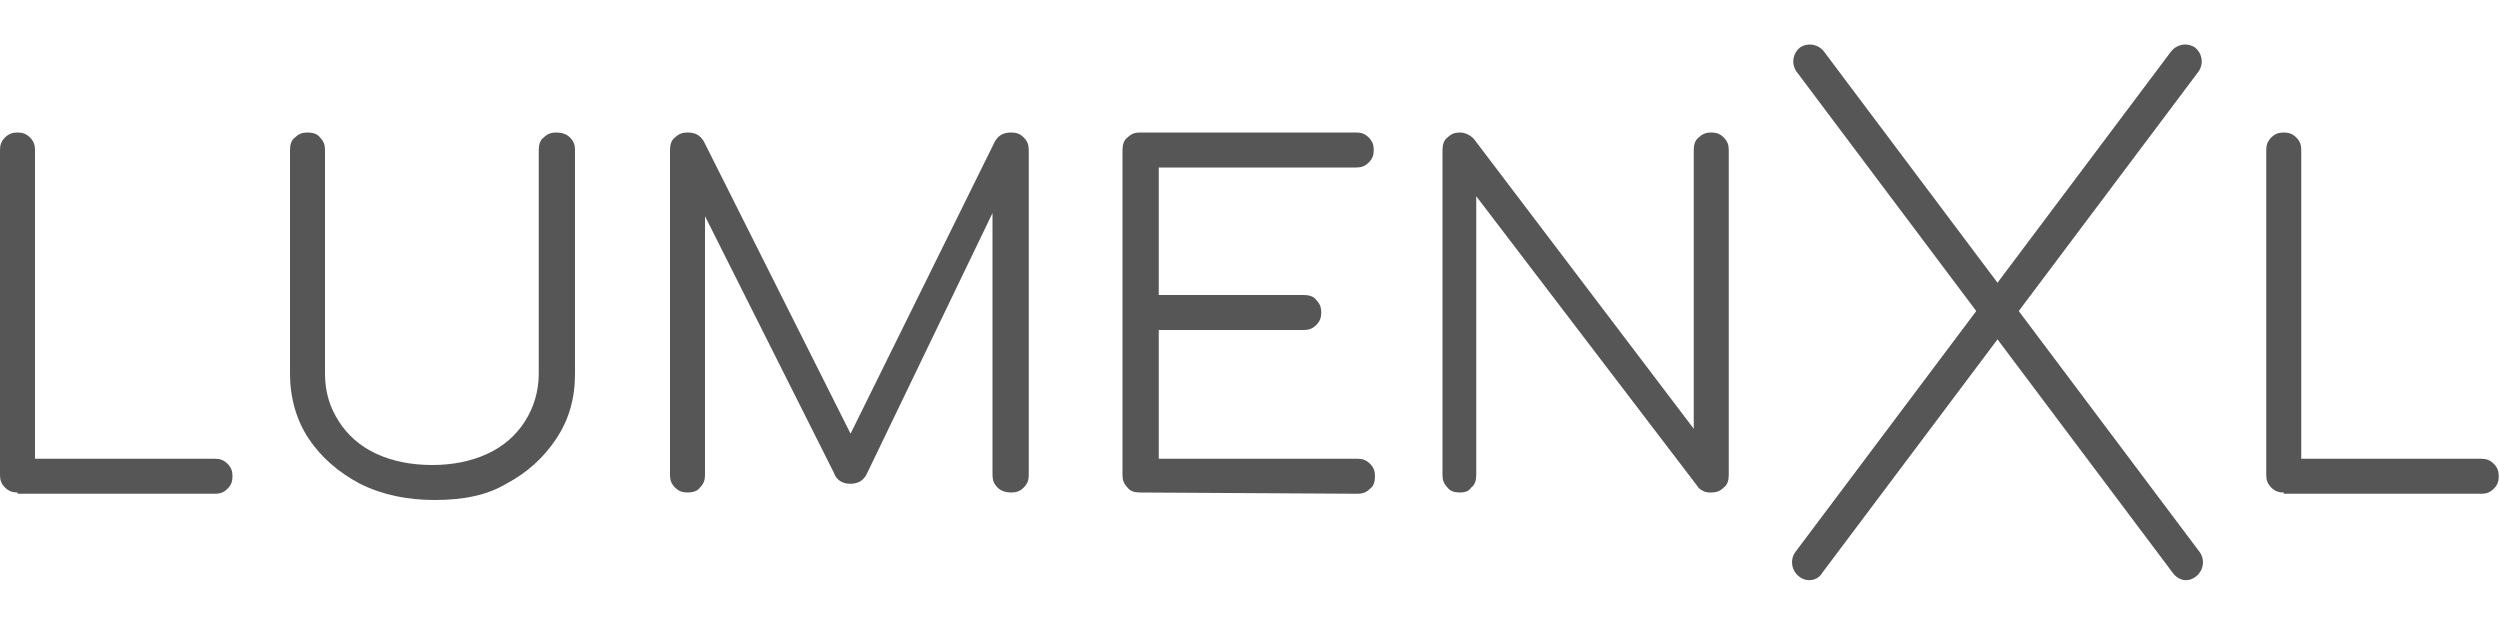
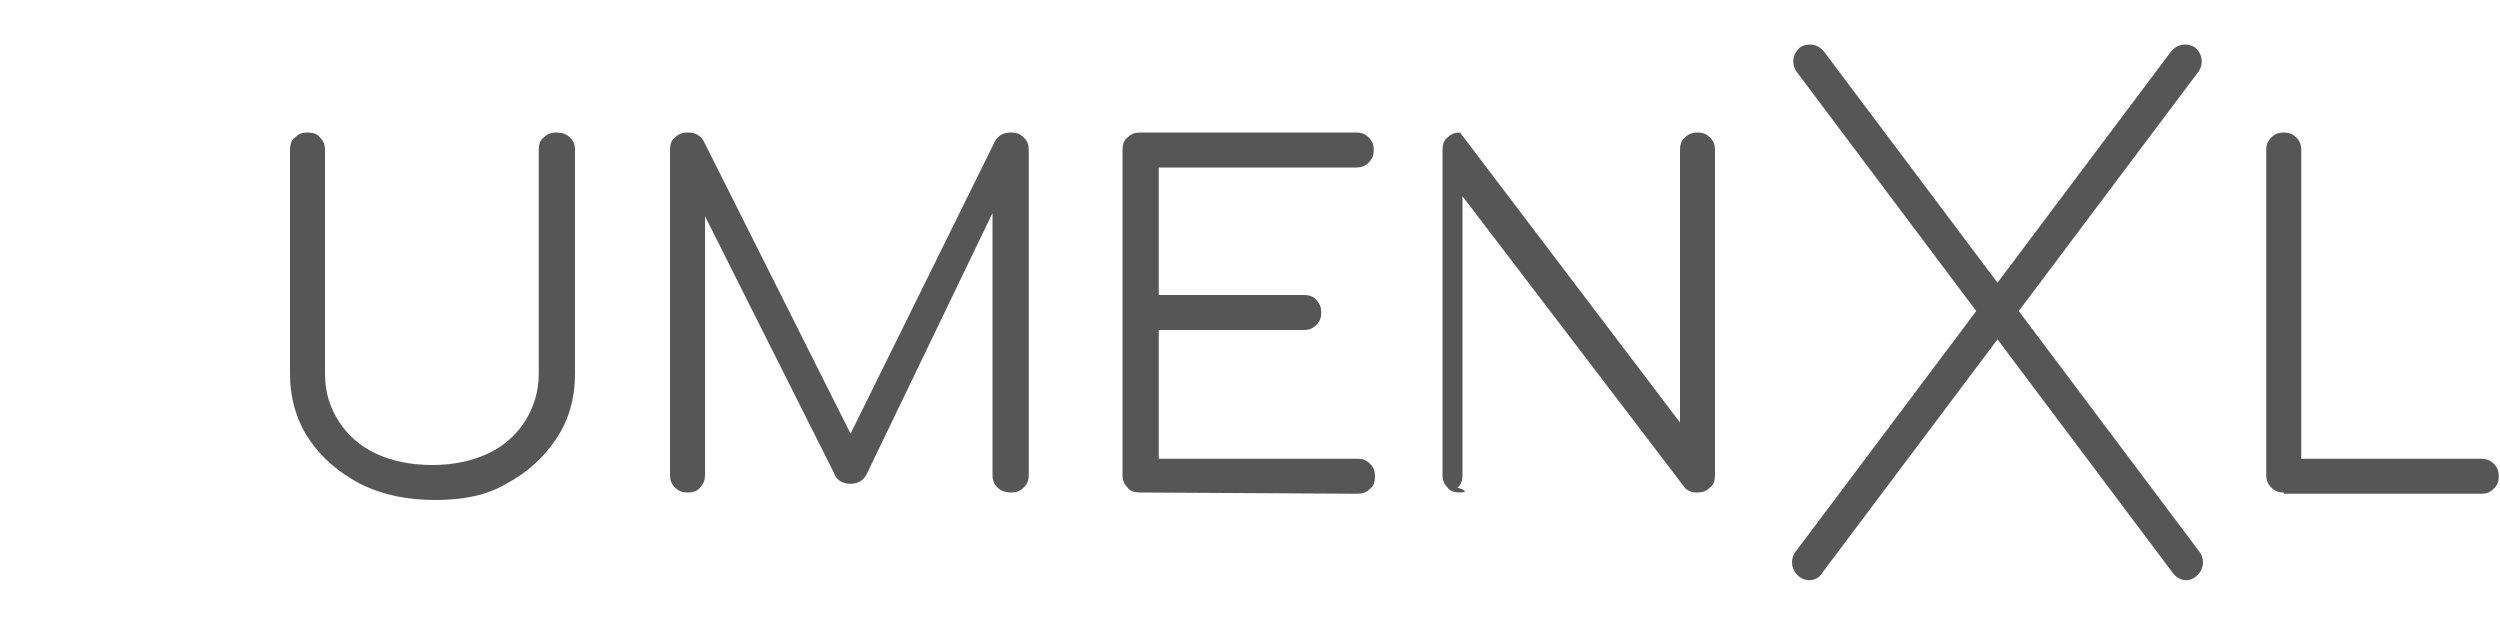
<svg xmlns="http://www.w3.org/2000/svg" version="1.1" id="Layer_1" x="0px" y="0px" width="200px" height="50px" viewBox="0 0 200 50" style="enable-background:new 0 0 200 50;" xml:space="preserve">
  <style type="text/css">
	.st0{fill:#565656;}
</style>
  <g>
-     <path class="st0" d="M1.4,39.4c-0.4,0-0.7-0.1-1-0.4C0.1,38.7,0,38.4,0,38V12c0-0.4,0.1-0.7,0.4-1s0.6-0.4,1-0.4s0.7,0.1,1,0.4   c0.3,0.3,0.4,0.6,0.4,1v24.7h14.4c0.4,0,0.7,0.1,1,0.4c0.3,0.3,0.4,0.6,0.4,1s-0.1,0.7-0.4,1s-0.6,0.4-1,0.4H1.4V39.4z" />
    <path class="st0" d="M34.8,40c-2.2,0-4.2-0.4-6-1.3c-1.7-0.9-3.1-2.1-4.1-3.6s-1.5-3.3-1.5-5.2V12c0-0.4,0.1-0.8,0.4-1   c0.3-0.3,0.6-0.4,1-0.4s0.8,0.1,1,0.4c0.3,0.3,0.4,0.6,0.4,1v17.9c0,1.5,0.4,2.7,1.1,3.8c0.7,1.1,1.7,2,3,2.6s2.8,0.9,4.5,0.9   c1.6,0,3.1-0.3,4.4-0.9c1.3-0.6,2.3-1.5,3-2.6s1.1-2.4,1.1-3.8V12c0-0.4,0.1-0.8,0.4-1c0.3-0.3,0.6-0.4,1-0.4s0.8,0.1,1.1,0.4   c0.3,0.3,0.4,0.6,0.4,1v17.9c0,2-0.5,3.7-1.5,5.2s-2.3,2.7-4,3.6C39,39.6,37.1,40,34.8,40z" />
    <path class="st0" d="M55,39.4c-0.4,0-0.7-0.1-1-0.4c-0.3-0.3-0.4-0.6-0.4-1V12c0-0.4,0.1-0.8,0.4-1c0.3-0.3,0.6-0.4,1-0.4   c0.6,0,1,0.2,1.3,0.7L68.7,36h-1.3l12.2-24.7c0.3-0.5,0.7-0.7,1.3-0.7c0.4,0,0.7,0.1,1,0.4c0.3,0.3,0.4,0.6,0.4,1v26   c0,0.4-0.1,0.7-0.4,1s-0.6,0.4-1,0.4s-0.8-0.1-1.1-0.4c-0.3-0.3-0.4-0.6-0.4-1V15.8H80L69.3,38c-0.3,0.5-0.7,0.7-1.3,0.7   c-0.6,0-1.1-0.3-1.3-0.9l-11-21.9l0.7-0.2V38c0,0.4-0.1,0.7-0.4,1C55.8,39.3,55.4,39.4,55,39.4z" />
    <path class="st0" d="M91.2,39.4c-0.4,0-0.8-0.1-1-0.4c-0.3-0.3-0.4-0.6-0.4-1V12c0-0.4,0.1-0.8,0.4-1c0.3-0.3,0.6-0.4,1-0.4h17.3   c0.4,0,0.7,0.1,1,0.4c0.3,0.3,0.4,0.6,0.4,1s-0.1,0.7-0.4,1s-0.6,0.4-1,0.4H92.7v10.2h11.6c0.4,0,0.8,0.1,1,0.4   c0.3,0.3,0.4,0.6,0.4,1s-0.1,0.7-0.4,1s-0.6,0.4-1,0.4H92.7v10.3h15.9c0.4,0,0.7,0.1,1,0.4c0.3,0.3,0.4,0.6,0.4,1s-0.1,0.8-0.4,1   c-0.3,0.3-0.6,0.4-1,0.4L91.2,39.4L91.2,39.4z" />
-     <path class="st0" d="M116.8,39.4c-0.4,0-0.8-0.1-1-0.4c-0.3-0.3-0.4-0.6-0.4-1V12c0-0.4,0.1-0.8,0.4-1c0.3-0.3,0.6-0.4,1-0.4   s0.8,0.2,1.1,0.5l17.6,23.2V12c0-0.4,0.1-0.8,0.4-1c0.3-0.3,0.6-0.4,1-0.4s0.7,0.1,1,0.4c0.3,0.3,0.4,0.6,0.4,1v26   c0,0.4-0.1,0.8-0.4,1c-0.3,0.3-0.6,0.4-1,0.4c-0.2,0-0.4,0-0.6-0.1c-0.2-0.1-0.4-0.2-0.5-0.4l-17.7-23.2V38c0,0.4-0.1,0.8-0.4,1   C117.5,39.3,117.2,39.4,116.8,39.4z" />
+     <path class="st0" d="M116.8,39.4c-0.4,0-0.8-0.1-1-0.4c-0.3-0.3-0.4-0.6-0.4-1V12c0-0.4,0.1-0.8,0.4-1c0.3-0.3,0.6-0.4,1-0.4   l17.6,23.2V12c0-0.4,0.1-0.8,0.4-1c0.3-0.3,0.6-0.4,1-0.4s0.7,0.1,1,0.4c0.3,0.3,0.4,0.6,0.4,1v26   c0,0.4-0.1,0.8-0.4,1c-0.3,0.3-0.6,0.4-1,0.4c-0.2,0-0.4,0-0.6-0.1c-0.2-0.1-0.4-0.2-0.5-0.4l-17.7-23.2V38c0,0.4-0.1,0.8-0.4,1   C117.5,39.3,117.2,39.4,116.8,39.4z" />
    <path class="st0" d="M182.7,39.4c-0.4,0-0.7-0.1-1-0.4c-0.3-0.3-0.4-0.6-0.4-1V12c0-0.4,0.1-0.7,0.4-1c0.3-0.3,0.6-0.4,1-0.4   s0.7,0.1,1,0.4c0.3,0.3,0.4,0.6,0.4,1v24.7h14.4c0.4,0,0.7,0.1,1,0.4c0.3,0.3,0.4,0.6,0.4,1s-0.1,0.7-0.4,1c-0.3,0.3-0.6,0.4-1,0.4   h-15.8L182.7,39.4L182.7,39.4z" />
    <g>
      <path class="st0" d="M143.9,46.1L143.9,46.1c-0.6-0.5-0.7-1.3-0.3-1.9l30.1-40.1c0.5-0.6,1.3-0.7,1.9-0.3l0,0    c0.6,0.5,0.7,1.3,0.3,1.9l-30.1,40.1C145.4,46.5,144.5,46.6,143.9,46.1z" />
      <path class="st0" d="M175.7,46.1L175.7,46.1c0.6-0.5,0.7-1.3,0.3-1.9L145.9,4.1c-0.5-0.6-1.3-0.7-1.9-0.3l0,0    c-0.6,0.5-0.7,1.3-0.3,1.9l30.1,40.1C174.3,46.5,175.1,46.6,175.7,46.1z" />
    </g>
  </g>
</svg>